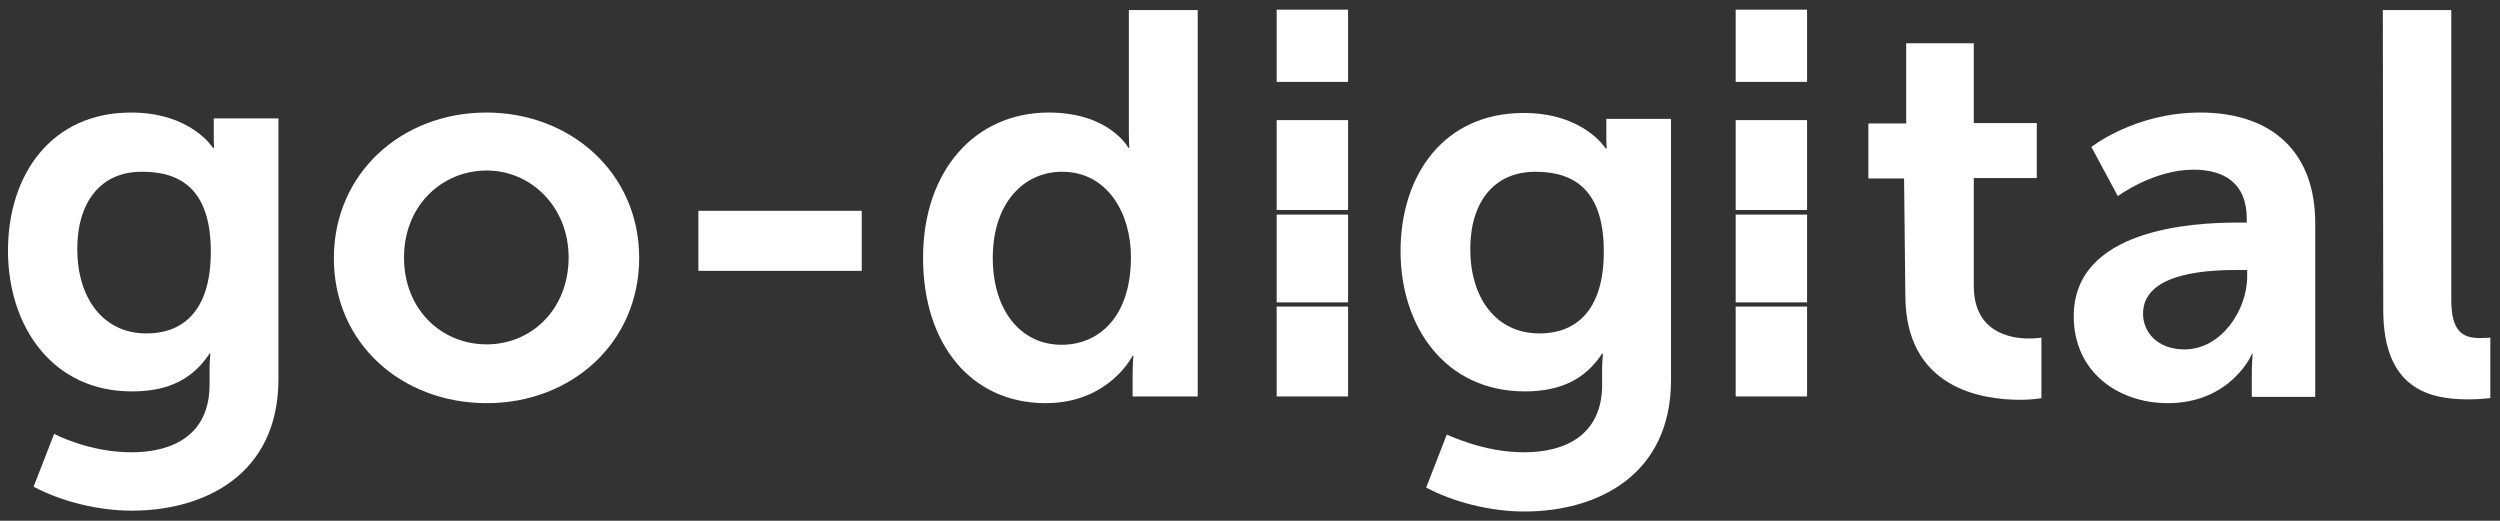
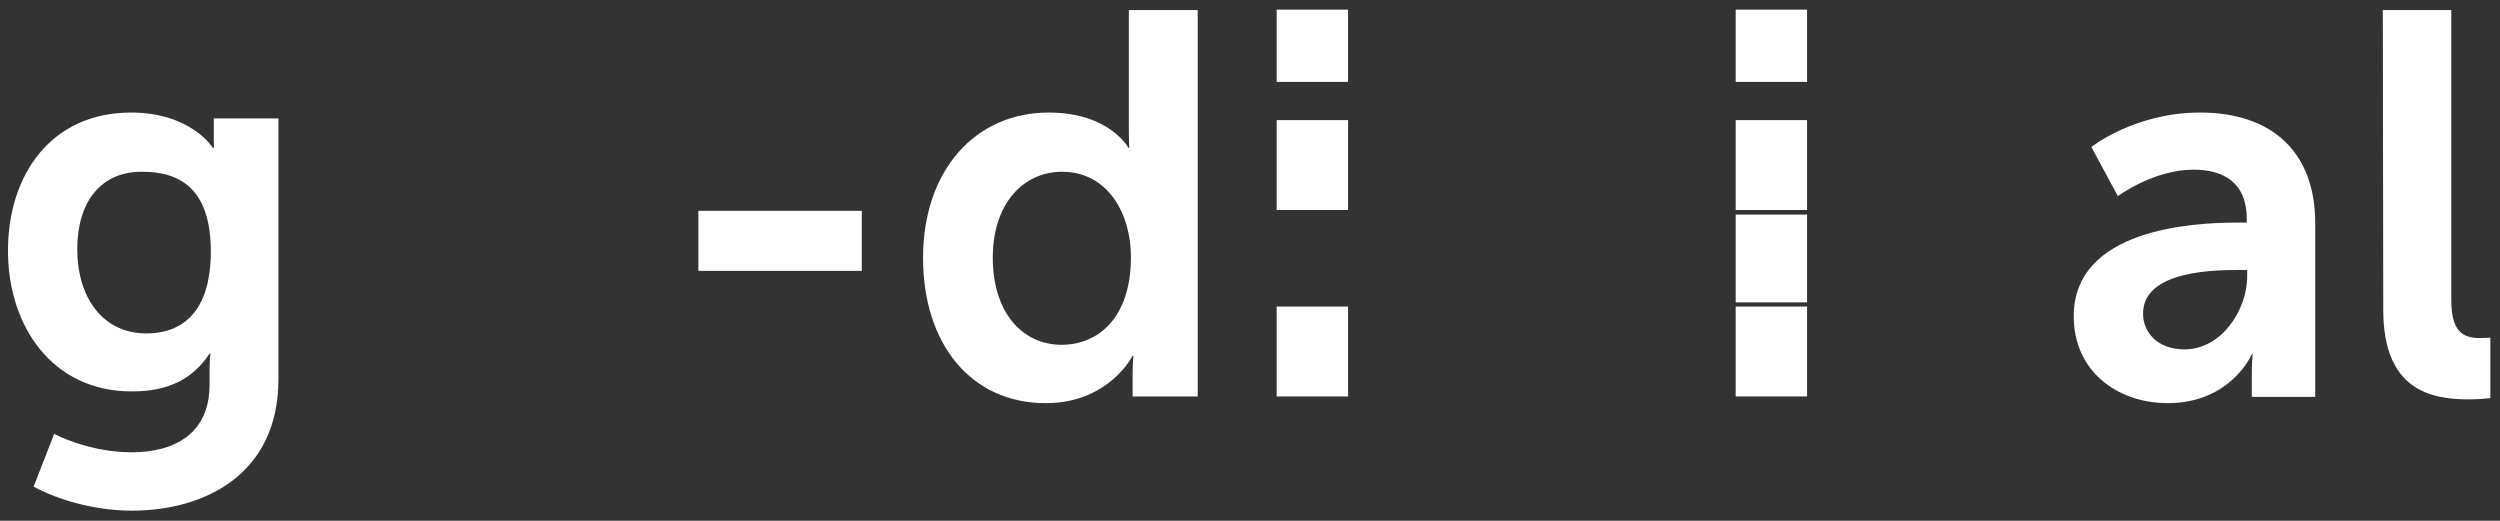
<svg xmlns="http://www.w3.org/2000/svg" version="1.1" id="Ebene_1" x="0px" y="0px" viewBox="0 0 595.3 124" style="enable-background:new 0 0 595.3 124;" xml:space="preserve">
  <rect x="0" y="0" width="595.3" height="124" fill="#333333" stroke="none" />
  <style type="text/css">
	.st0{fill:#FFFFFF;}
</style>
  <path class="st0" d="M31.3,107.7c10.1,0,18.6-4.3,18.6-16.1v-3.9c0-1.5,0.2-3.5,0.2-3.5h-0.2c-3.9,5.9-9.6,9-18.4,9  C12.6,93.3,1.9,77.8,1.9,59.7s10.3-32.9,29.3-32.9c14.3,0,19.5,8.4,19.5,8.4H51c0,0-0.1-0.8-0.1-1.9v-5.1h15.4v62.1  c0,22.7-17.6,31.3-34.9,31.3c-8.3,0-17-2.3-23.4-5.7l4.9-12.6C13,103.4,21.2,107.7,31.3,107.7 M50.2,59.9c0-15-7.4-19-16.3-19  c-9.9-0.1-15.5,7.2-15.5,18.4c0,11.5,6,20.1,16.5,20.1C42.9,79.4,50.2,74.8,50.2,59.9" />
-   <path class="st0" d="M115.8,26.8c20.1,0,36.4,14.4,36.4,34.6c0,20.3-16.2,34.6-36.3,34.6S79.5,81.9,79.5,61.5  C79.5,41.2,95.7,26.8,115.8,26.8 M115.9,82c10.6,0,19.5-8.3,19.5-20.7c0-12.1-9-20.7-19.5-20.7c-10.7,0-19.7,8.4-19.7,20.7  C96.2,73.7,105.1,82,115.9,82" />
  <rect x="166.3" y="50.2" class="st0" width="38.9" height="14.3" />
  <path class="st0" d="M249.7,26.8c14.5,0,19,8.4,19,8.4h0.2c0,0-0.1-1.6-0.1-3.8v-29h16.4v92h-15.5V89c0-2.5,0.2-4.3,0.2-4.3h-0.2  c0,0-5.6,11.3-20.7,11.3c-17.8,0-29.2-14.1-29.2-34.6C219.8,40.5,232.3,26.8,249.7,26.8 M252.8,82.1c8.5,0,16.5-6.2,16.5-20.9  c0-10.3-5.5-20.3-16.4-20.3c-9.1,0-16.5,7.4-16.5,20.5C236.4,74,243.1,82.1,252.8,82.1" />
-   <path class="st0" d="M362.9,107.7c10.1,0,18.6-4.3,18.6-16.1v-3.9c0-1.5,0.2-3.5,0.2-3.5h-0.2c-3.9,5.9-9.6,9-18.4,9  c-18.9,0-29.6-15.3-29.6-33.4s10.3-32.9,29.3-32.9c14.3,0,19.5,8.4,19.5,8.4h0.3c0,0-0.1-0.8-0.1-1.9v-5.1h15.4v62.2  c0,22.7-17.6,31.3-34.9,31.3c-8.3,0-17-2.3-23.4-5.7l4.9-12.6C344.6,103.4,352.9,107.7,362.9,107.7 M381.9,59.9c0-15-7.4-19-16.3-19  c-9.9,0-15.5,7.3-15.5,18.4c0,11.5,6,20.1,16.5,20.1C374.5,79.4,381.9,74.8,381.9,59.9" />
-   <path class="st0" d="M453.4,42.5h-8.5V29.4h9V10.3h16.1v19h15v13.1h-15v25.7c0,10.9,8.5,12.5,13.1,12.5c1.9,0,3-0.2,3-0.2v14.4  c0,0-2,0.4-5,0.4c-9.2,0-27.4-2.7-27.4-24.9L453.4,42.5L453.4,42.5z" />
  <path class="st0" d="M532.8,53h2.2v-0.9c0-8.6-5.5-11.7-12.7-11.7c-9.5,0-18,6.3-18,6.3L498,35c0,0,10.3-8.2,25.9-8.2  c17.3,0,27.4,9.6,27.4,26.3v41.4h-15.1v-5.5c0-2.6,0.2-4.7,0.2-4.7h-0.2c0.1,0-5,11.7-20,11.7c-11.8,0-22.4-7.4-22.4-20.7  C493.8,54.5,522.1,53,532.8,53 M520.2,83.2c8.7,0,14.9-9.3,14.9-17.4v-1.5h-2.8c-8.4,0-22,1.2-22,10.4  C510.3,79,513.6,83.2,520.2,83.2" />
  <path class="st0" d="M567.4,2.4h16.3v69c0,7.3,2.5,9.1,6.8,9.1c1.3,0,2.5-0.1,2.5-0.1v14.4c0,0-2.5,0.3-5.2,0.3  c-9.1,0-20.3-2.3-20.3-21.3L567.4,2.4L567.4,2.4z" />
  <g>
    <rect x="304" y="28.6" class="st0" width="17" height="21.4" />
-     <rect x="304" y="51.1" class="st0" width="17" height="20.9" />
    <rect x="304" y="73" class="st0" width="17" height="21.4" />
    <rect x="304" y="2.3" class="st0" width="17" height="17.2" />
  </g>
  <g>
    <rect x="413.3" y="28.6" class="st0" width="17" height="21.4" />
    <rect x="413.3" y="2.3" class="st0" width="17" height="17.2" />
    <rect x="413.3" y="51.1" class="st0" width="17" height="20.9" />
    <rect x="413.3" y="73" class="st0" width="17" height="21.4" />
  </g>
</svg>